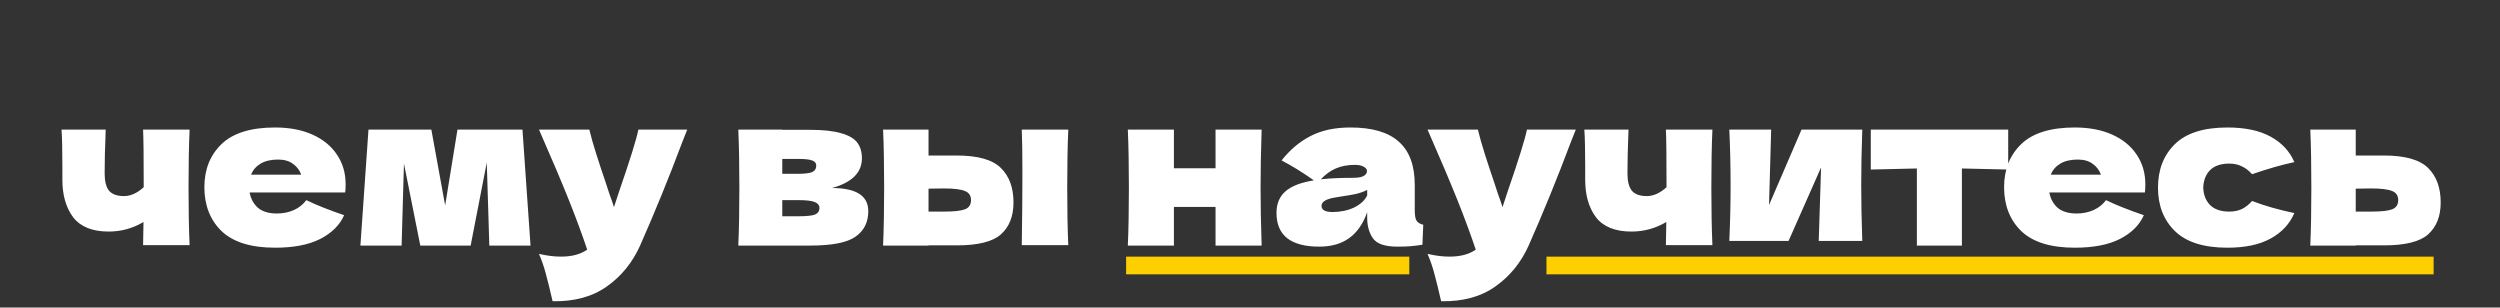
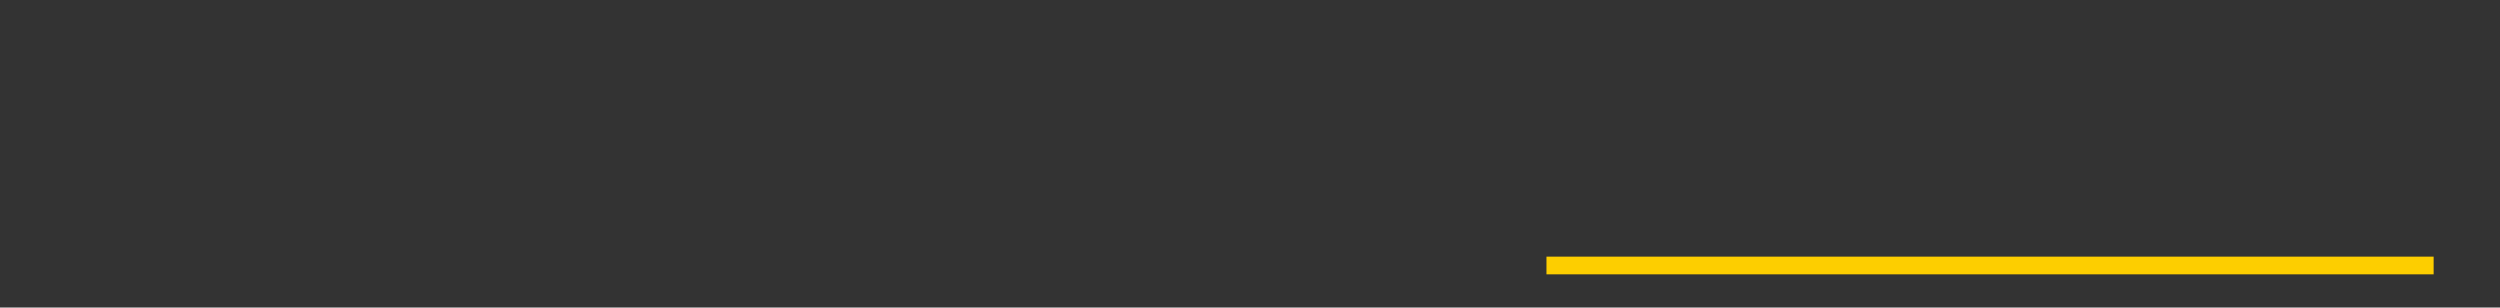
<svg xmlns="http://www.w3.org/2000/svg" width="1130" height="139" viewBox="0 0 1130 139" fill="none">
  <rect x="0" y="0" width="1130" height="139" fill="#333333" stroke="none" />
-   <path d="M85.697 58.584C85.377 65.752 85.217 74.456 85.217 84.696C85.217 94.872 85.377 103.576 85.697 110.808H64.673L64.865 100.344C60.001 103.224 54.753 104.664 49.121 104.664C41.761 104.664 36.417 102.52 33.089 98.232C29.825 93.88 28.193 88.216 28.193 81.24V75C28.193 67.512 28.065 62.04 27.809 58.584H47.777C47.457 66.456 47.297 73.048 47.297 78.36C47.297 81.944 47.969 84.568 49.313 86.232C50.721 87.832 52.961 88.632 56.033 88.632C57.569 88.632 59.105 88.28 60.641 87.576C62.241 86.808 63.681 85.816 64.961 84.6C64.961 70.968 64.865 62.296 64.673 58.584H85.697ZM144.124 87H112.828C113.34 89.816 114.588 92.12 116.572 93.912C118.62 95.64 121.5 96.504 125.212 96.504C127.9 96.504 130.428 95.992 132.796 94.968C135.164 93.88 137.052 92.376 138.46 90.456C142.748 92.568 148.444 94.84 155.548 97.272C153.564 101.752 149.948 105.336 144.7 108.024C139.516 110.648 132.732 111.96 124.348 111.96C113.468 111.96 105.404 109.464 100.156 104.472C94.972 99.416 92.38 92.792 92.38 84.6C92.38 76.6 94.972 70.104 100.156 65.112C105.34 60.12 113.404 57.624 124.348 57.624C130.876 57.624 136.54 58.712 141.34 60.888C146.14 63.064 149.82 66.104 152.38 70.008C154.94 73.848 156.22 78.264 156.22 83.256C156.22 84.92 156.156 86.168 156.028 87H144.124ZM125.692 72.12C122.492 72.12 119.868 72.728 117.82 73.944C115.772 75.16 114.332 76.824 113.5 78.936H136.156C135.388 76.888 134.14 75.256 132.412 74.04C130.684 72.76 128.444 72.12 125.692 72.12ZM236.151 58.584L239.799 111H221.175L220.023 73.464L212.727 111H189.975L182.583 73.944L181.527 111H162.903L166.551 58.584H194.967L201.207 92.856L206.775 58.584H236.151ZM310.633 58.584L308.425 64.152C302.345 80.344 295.977 95.96 289.321 111C285.865 118.68 280.873 124.824 274.345 129.432C267.817 134.104 259.625 136.344 249.769 136.152C248.553 130.84 247.529 126.68 246.697 123.672C245.929 120.728 244.905 117.752 243.625 114.744C247.145 115.576 250.441 115.992 253.513 115.992C258.505 115.992 262.473 114.936 265.417 112.824C263.113 105.976 260.393 98.616 257.257 90.744C254.121 82.872 249.577 72.152 243.625 58.584H266.377C267.145 61.784 268.201 65.496 269.545 69.72C270.889 73.944 272.233 78.008 273.577 81.912C273.961 83.128 274.569 84.984 275.401 87.48C276.297 89.912 277.001 91.96 277.513 93.624L280.009 86.04C284.809 72.152 287.657 63 288.553 58.584H310.633ZM376.051 84.984C386.995 84.984 392.467 88.472 392.467 95.448C392.467 100.44 390.547 104.28 386.707 106.968C382.931 109.656 376.083 111 366.163 111H333.715C334.035 103.704 334.195 94.968 334.195 84.792C334.195 74.616 334.035 65.88 333.715 58.584H353.587V58.68H366.067C372.083 58.68 376.787 59.192 380.179 60.216C383.635 61.176 386.067 62.584 387.475 64.44C388.883 66.296 389.587 68.664 389.587 71.544C389.587 78.008 385.075 82.488 376.051 84.984ZM353.587 71.832V78.552H360.883C363.827 78.552 365.907 78.296 367.123 77.784C368.339 77.208 368.947 76.216 368.947 74.808C368.947 73.72 368.307 72.952 367.027 72.504C365.811 72.056 363.763 71.832 360.883 71.832H353.587ZM360.883 97.752C364.531 97.752 367.027 97.496 368.371 96.984C369.715 96.408 370.387 95.416 370.387 94.008C370.387 92.792 369.683 91.896 368.275 91.32C366.867 90.744 364.403 90.456 360.883 90.456H353.587V97.752H360.883ZM432.465 70.296C442.001 70.296 448.657 72.184 452.433 75.96C456.209 79.672 458.097 84.856 458.097 91.512C458.097 97.72 456.209 102.52 452.433 105.912C448.721 109.24 442.065 110.904 432.465 110.904H419.697V111H399.153C399.473 103.704 399.633 94.968 399.633 84.792C399.633 74.616 399.473 65.88 399.153 58.584H419.697V70.296H432.465ZM482.865 58.584C482.545 65.752 482.385 74.456 482.385 84.696C482.385 94.872 482.545 103.576 482.865 110.808H461.841C462.033 97.944 462.129 87.128 462.129 78.36C462.129 69.592 462.033 63 461.841 58.584H482.865ZM426.705 95.64C431.249 95.64 434.417 95.288 436.209 94.584C438.001 93.88 438.897 92.504 438.897 90.456C438.897 88.408 437.969 87.032 436.113 86.328C434.257 85.56 431.121 85.176 426.705 85.176L419.697 85.272V95.64H426.705ZM570.258 58.584C569.938 68.312 569.778 77.048 569.778 84.792C569.778 92.536 569.938 101.272 570.258 111H549.426V93.528H530.609V111H509.778C510.098 103.704 510.258 94.968 510.258 84.792C510.258 74.616 510.098 65.88 509.778 58.584H530.609V76.056H549.426V58.584H570.258ZM639.47 95.064C639.47 97.24 639.726 98.776 640.238 99.672C640.75 100.568 641.774 101.208 643.31 101.592L642.926 110.616C640.878 110.936 639.086 111.16 637.55 111.288C636.078 111.416 634.094 111.48 631.598 111.48C626.094 111.48 622.446 110.264 620.654 107.832C618.862 105.336 617.966 102.168 617.966 98.328V95.928C616.11 101.176 613.39 105.08 609.806 107.64C606.286 110.2 601.774 111.48 596.27 111.48C589.87 111.48 585.038 110.2 581.774 107.64C578.574 105.08 576.974 101.272 576.974 96.216C576.974 92.056 578.35 88.792 581.102 86.424C583.854 84.056 588.11 82.424 593.87 81.528C589.006 78.072 584.142 75.064 579.278 72.504C583.118 67.64 587.502 63.96 592.43 61.464C597.358 58.904 603.342 57.624 610.382 57.624C620.238 57.624 627.534 59.768 632.27 64.056C637.07 68.28 639.47 74.808 639.47 83.64V95.064ZM612.398 74.52C609.134 74.52 606.254 75.064 603.758 76.152C601.262 77.24 599.022 78.872 597.038 81.048C600.878 80.6 605.678 80.376 611.438 80.376C613.806 80.376 615.47 80.088 616.43 79.512C617.39 78.936 617.87 78.2 617.87 77.304C617.87 76.536 617.39 75.896 616.43 75.384C615.47 74.808 614.126 74.52 612.398 74.52ZM602.318 95.832C605.902 95.832 609.134 95.16 612.014 93.816C614.894 92.408 616.878 90.584 617.966 88.344V85.848C616.43 86.616 614.734 87.224 612.878 87.672C611.022 88.056 608.782 88.44 606.158 88.824L602.702 89.4C599.118 90.104 597.326 91.32 597.326 93.048C597.326 94.904 598.99 95.832 602.318 95.832ZM712.258 58.584L710.05 64.152C703.97 80.344 697.602 95.96 690.946 111C687.49 118.68 682.498 124.824 675.97 129.432C669.442 134.104 661.25 136.344 651.394 136.152C650.178 130.84 649.154 126.68 648.322 123.672C647.554 120.728 646.53 117.752 645.25 114.744C648.77 115.576 652.066 115.992 655.138 115.992C660.13 115.992 664.098 114.936 667.042 112.824C664.738 105.976 662.018 98.616 658.882 90.744C655.746 82.872 651.202 72.152 645.25 58.584H668.002C668.77 61.784 669.826 65.496 671.17 69.72C672.514 73.944 673.858 78.008 675.202 81.912C675.586 83.128 676.194 84.984 677.026 87.48C677.922 89.912 678.626 91.96 679.138 93.624L681.634 86.04C686.434 72.152 689.282 63 690.178 58.584H712.258ZM774.009 58.584C773.689 65.752 773.529 74.456 773.529 84.696C773.529 94.872 773.689 103.576 774.009 110.808H752.985L753.177 100.344C748.313 103.224 743.065 104.664 737.433 104.664C730.073 104.664 724.729 102.52 721.401 98.232C718.137 93.88 716.505 88.216 716.505 81.24V75C716.505 67.512 716.377 62.04 716.121 58.584H736.089C735.769 66.456 735.609 73.048 735.609 78.36C735.609 81.944 736.281 84.568 737.625 86.232C739.033 87.832 741.273 88.632 744.345 88.632C745.881 88.632 747.417 88.28 748.953 87.576C750.553 86.808 751.993 85.816 753.273 84.6C753.273 70.968 753.177 62.296 752.985 58.584H774.009ZM841.749 58.584C841.429 67.864 841.269 76.248 841.269 83.736C841.269 91.096 841.429 99.48 841.749 108.888H822.069L823.125 75.672L808.437 108.888H781.653C782.037 100.44 782.229 92.056 782.229 83.736C782.229 75.288 782.037 66.904 781.653 58.584H800.565L799.605 92.664L814.293 58.584H841.749ZM907.706 76.632C898.106 76.376 891.13 76.216 886.778 76.152V111H866.426V76.152C862.138 76.216 855.194 76.376 845.594 76.632V58.584H907.706V76.632ZM957.593 87H926.297C926.809 89.816 928.057 92.12 930.041 93.912C932.089 95.64 934.969 96.504 938.681 96.504C941.369 96.504 943.897 95.992 946.265 94.968C948.633 93.88 950.521 92.376 951.929 90.456C956.217 92.568 961.913 94.84 969.017 97.272C967.033 101.752 963.417 105.336 958.169 108.024C952.985 110.648 946.201 111.96 937.817 111.96C926.937 111.96 918.873 109.464 913.625 104.472C908.441 99.416 905.849 92.792 905.849 84.6C905.849 76.6 908.441 70.104 913.625 65.112C918.809 60.12 926.873 57.624 937.817 57.624C944.345 57.624 950.009 58.712 954.809 60.888C959.609 63.064 963.289 66.104 965.849 70.008C968.409 73.848 969.689 78.264 969.689 83.256C969.689 84.92 969.625 86.168 969.497 87H957.593ZM939.161 72.12C935.961 72.12 933.337 72.728 931.289 73.944C929.241 75.16 927.801 76.824 926.969 78.936H949.625C948.857 76.888 947.609 75.256 945.881 74.04C944.153 72.76 941.913 72.12 939.161 72.12ZM995.859 84.792C995.987 88.056 997.011 90.68 998.931 92.664C1000.92 94.648 1003.83 95.64 1007.67 95.64C1009.78 95.64 1011.67 95.256 1013.33 94.488C1015 93.656 1016.53 92.44 1017.94 90.84C1023.38 92.952 1029.75 94.776 1037.04 96.312C1034.93 101.24 1031.35 105.08 1026.29 107.832C1021.3 110.584 1014.8 111.96 1006.8 111.96C996.115 111.96 988.211 109.464 983.091 104.472C977.971 99.48 975.411 92.92 975.411 84.792C975.411 76.664 977.971 70.104 983.091 65.112C988.211 60.12 996.115 57.624 1006.8 57.624C1014.8 57.624 1021.3 59 1026.29 61.752C1031.35 64.504 1034.93 68.344 1037.04 73.272C1031.35 74.488 1024.98 76.312 1017.94 78.744C1016.53 77.144 1015 75.96 1013.33 75.192C1011.67 74.36 1009.78 73.944 1007.67 73.944C1003.83 73.944 1000.92 74.936 998.931 76.92C997.011 78.904 995.987 81.528 995.859 84.792ZM1077.56 70.296C1087.09 70.296 1093.75 72.184 1097.53 75.96C1101.3 79.672 1103.19 84.856 1103.19 91.512C1103.19 97.72 1101.3 102.52 1097.53 105.912C1093.81 109.24 1087.16 110.904 1077.56 110.904H1064.79V111H1044.25C1044.57 103.704 1044.73 94.968 1044.73 84.792C1044.73 74.616 1044.57 65.88 1044.25 58.584H1064.79V70.296H1077.56ZM1071.8 95.64C1076.34 95.64 1079.51 95.288 1081.3 94.584C1083.09 93.88 1083.99 92.504 1083.99 90.456C1083.99 88.408 1083.06 87.032 1081.21 86.328C1079.35 85.56 1076.21 85.176 1071.8 85.176L1064.79 85.272V95.64H1071.8Z" fill="white" />
-   <line x1="509" y1="120" x2="637" y2="120" stroke="#FDCE00" stroke-width="8" />
  <line x1="699" y1="120" x2="1100" y2="120" stroke="#FDCE00" stroke-width="8" />
</svg>